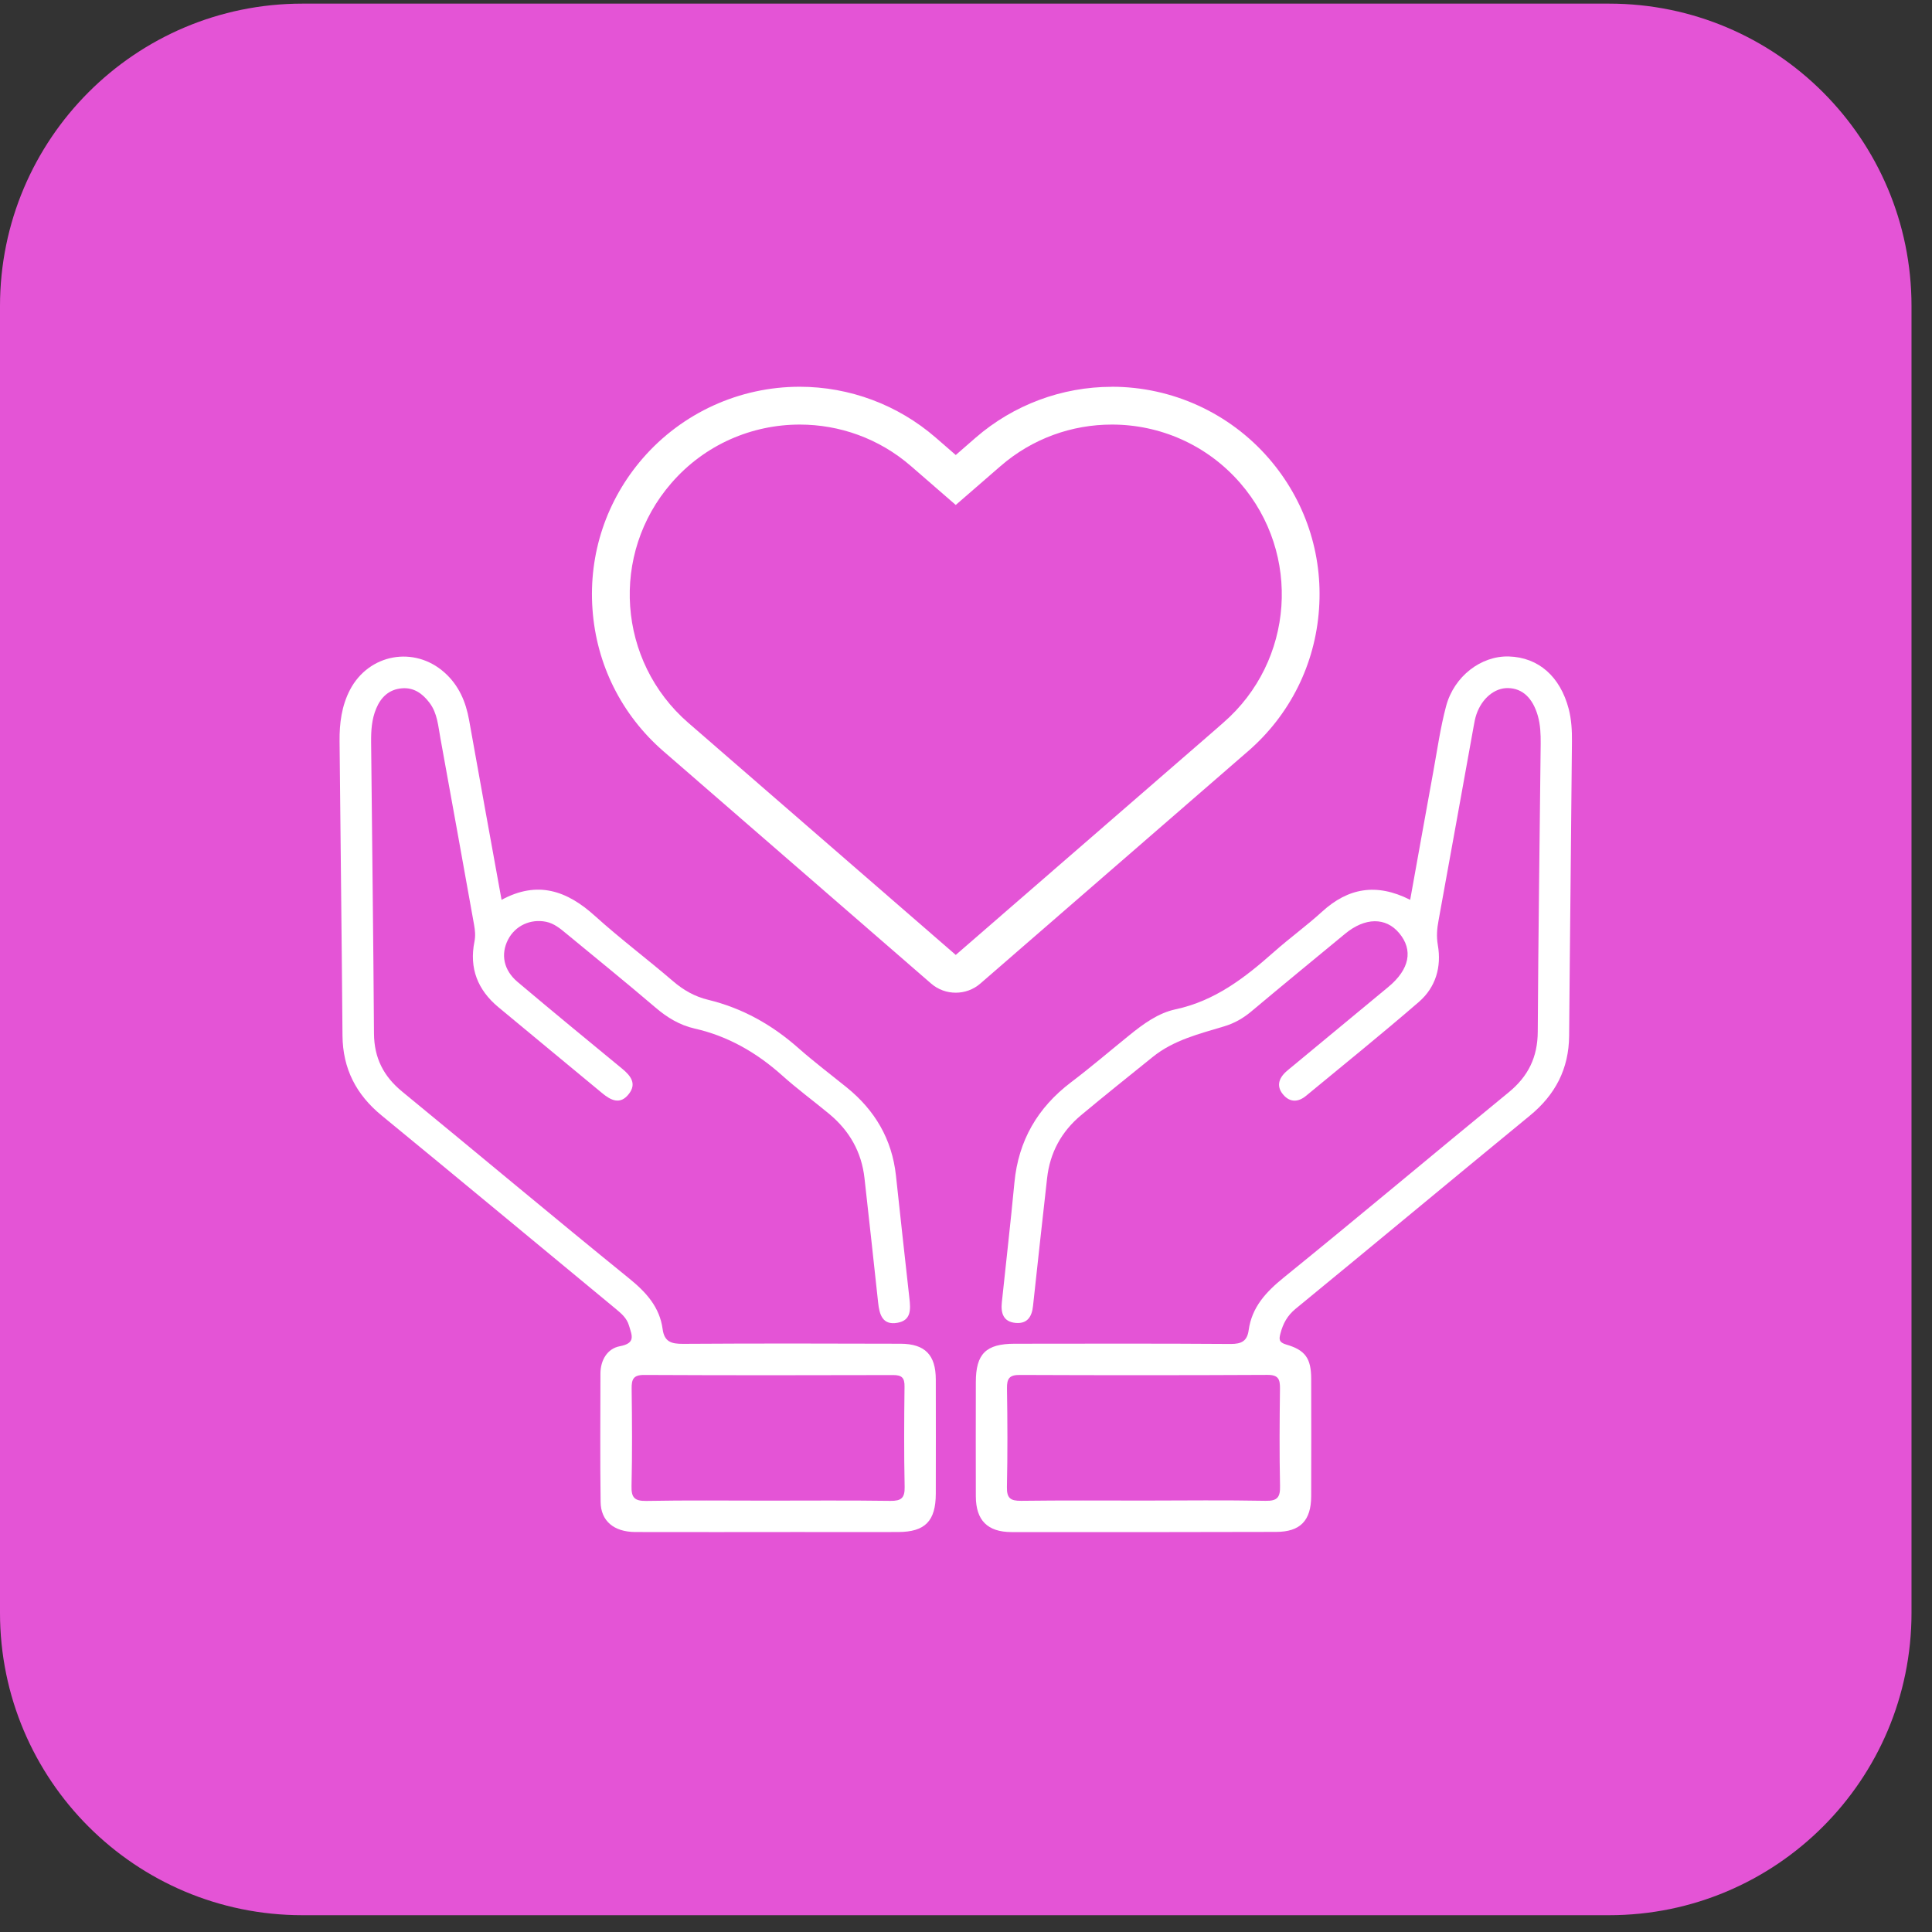
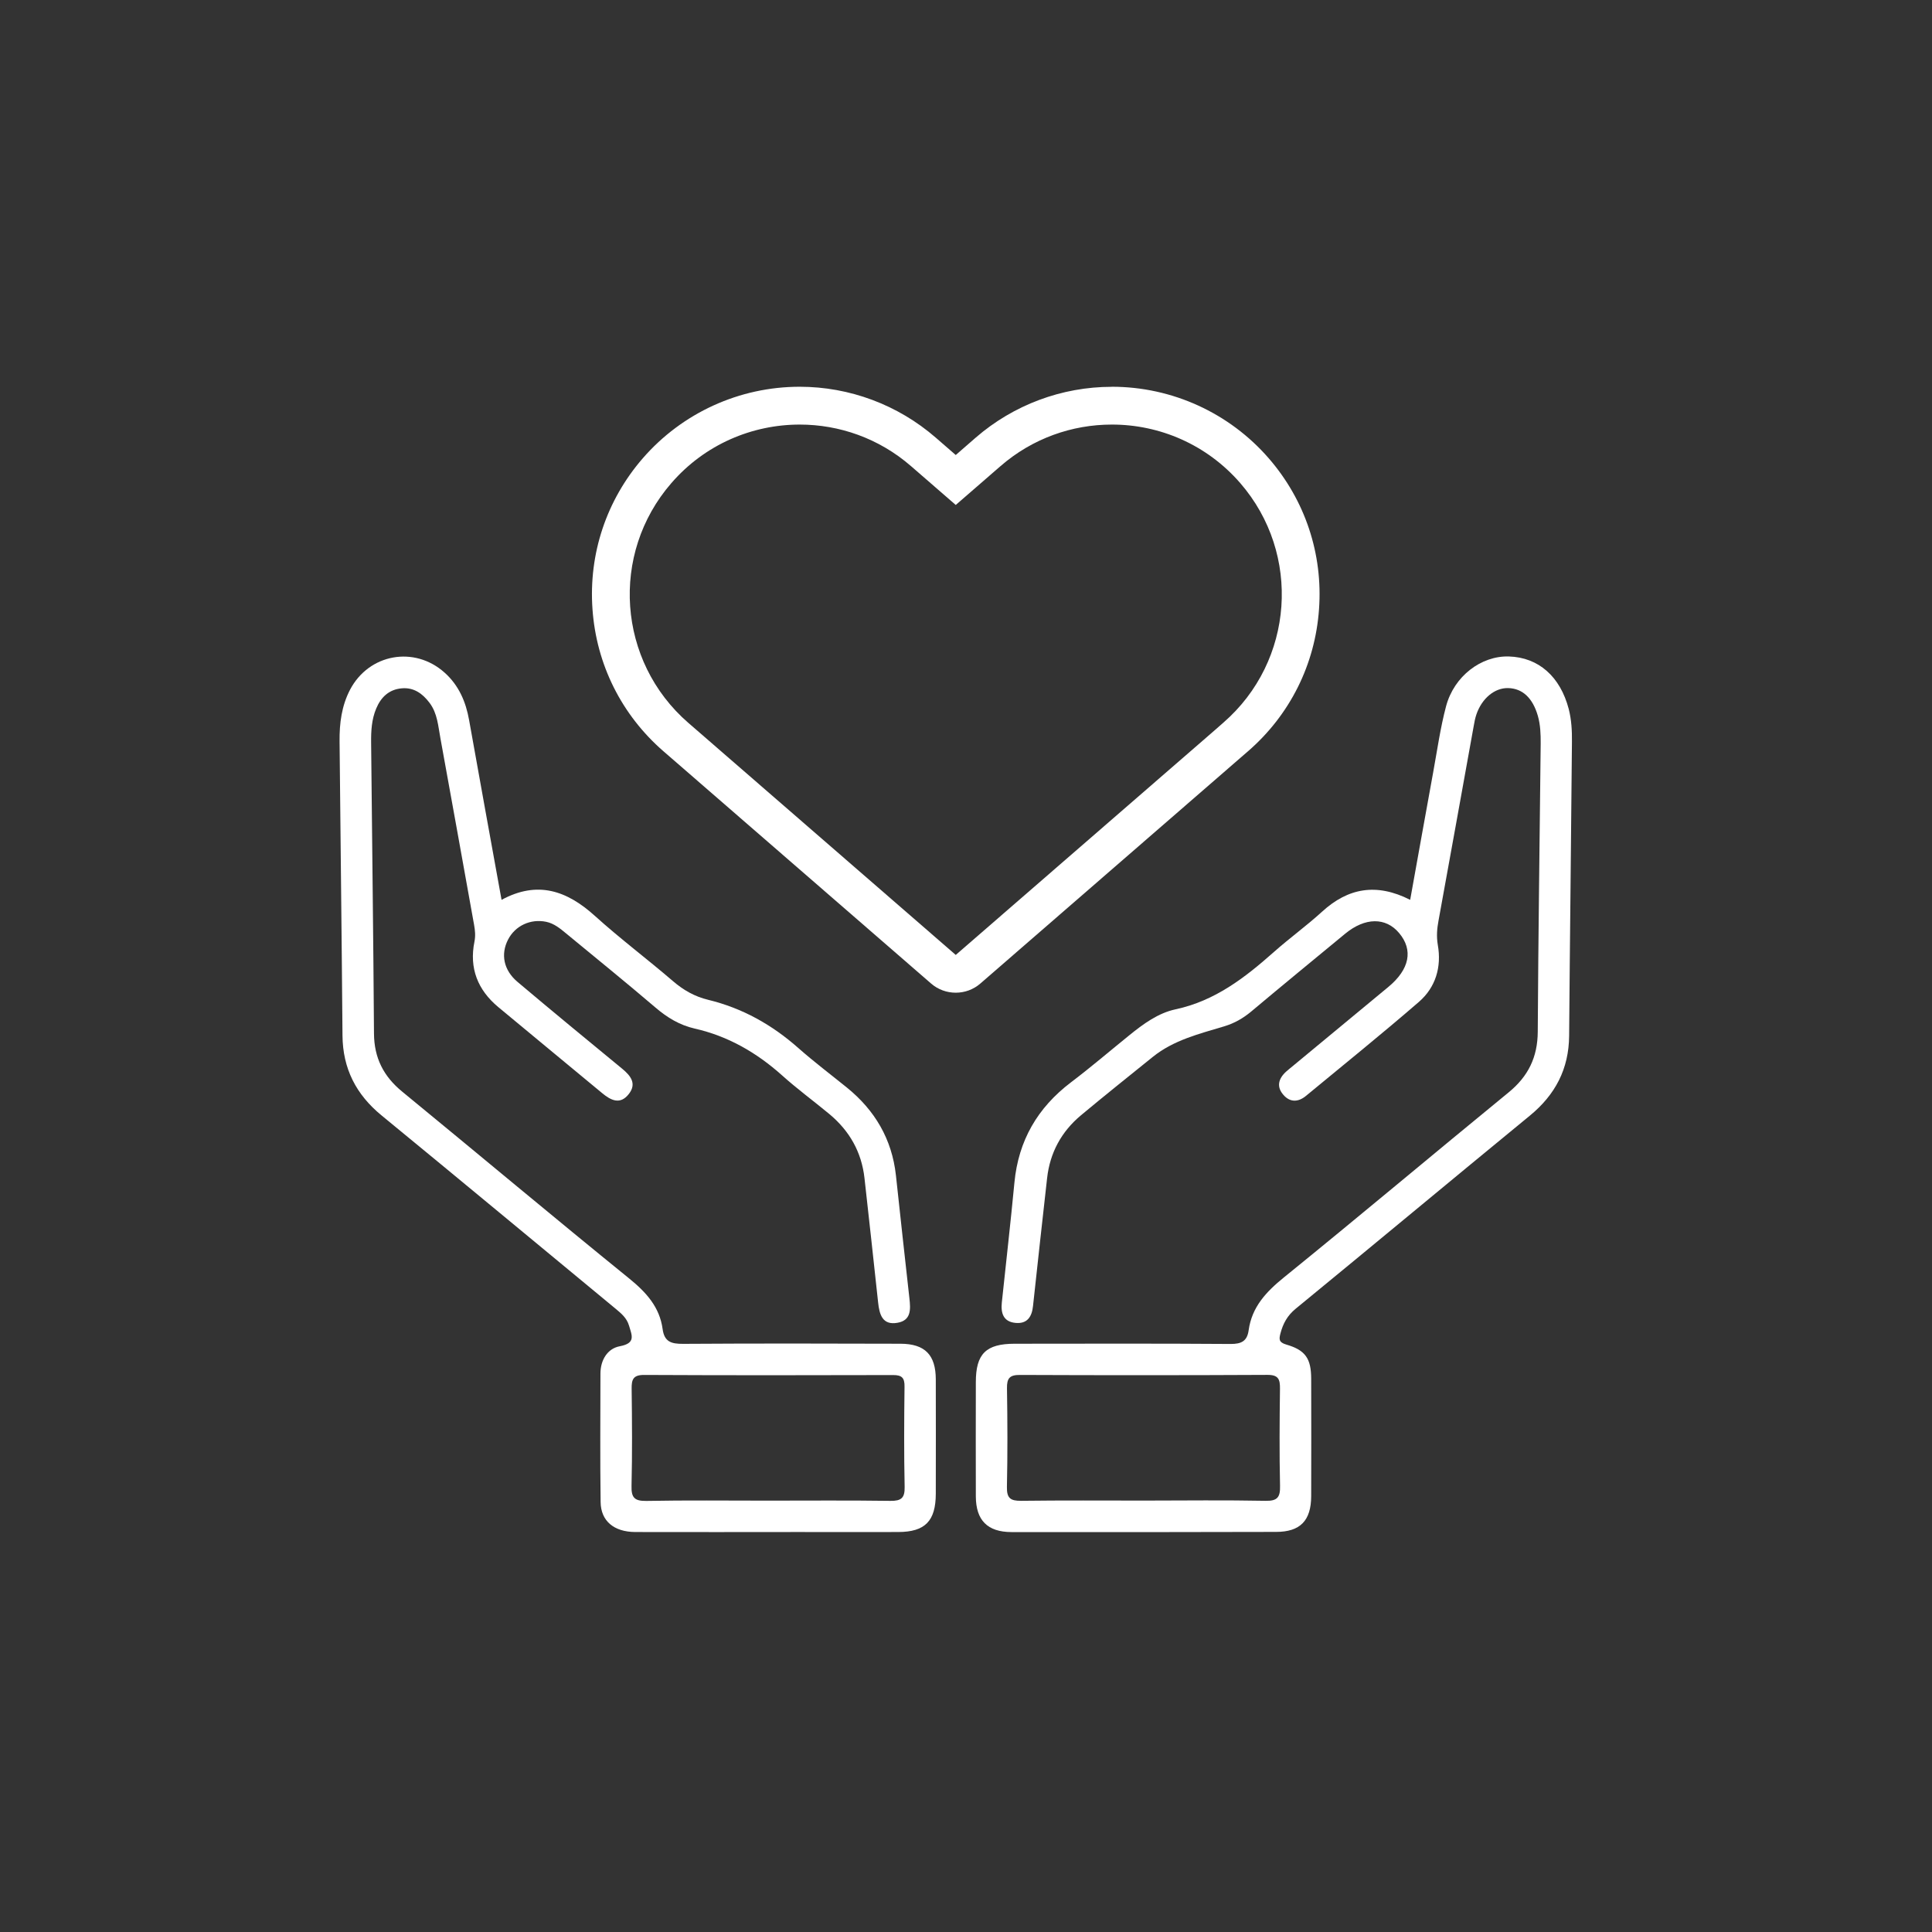
<svg xmlns="http://www.w3.org/2000/svg" width="33" height="33" viewBox="0 0 33 33" fill="none">
  <rect x="0" y="0" width="33" height="33" fill="#333333" stroke="none" />
-   <path d="M5.165 0.062H27.485C30.338 0.062 32.65 2.375 32.65 5.228V27.548C32.65 30.401 30.338 32.713 27.485 32.713H5.165C2.312 32.713 -0 30.401 -0 27.548V5.228C-0 2.375 2.312 0.062 5.165 0.062Z" fill="#E454D6" />
  <path d="M8.567 15.37C8.379 14.333 8.194 13.318 8.013 12.302C7.957 11.985 7.836 11.705 7.593 11.488C7.077 11.027 6.303 11.167 5.98 11.779C5.835 12.056 5.797 12.355 5.8 12.661C5.816 14.336 5.837 16.012 5.85 17.688C5.855 18.253 6.082 18.695 6.517 19.052C7.854 20.149 9.183 21.254 10.516 22.355C10.612 22.435 10.705 22.511 10.744 22.642C10.794 22.811 10.864 22.943 10.586 22.995C10.375 23.035 10.257 23.23 10.256 23.461C10.255 24.192 10.249 24.923 10.259 25.654C10.262 25.979 10.486 26.166 10.849 26.168C11.776 26.171 12.703 26.168 13.63 26.168C14.201 26.168 14.771 26.17 15.342 26.168C15.802 26.167 15.983 25.98 15.984 25.514C15.985 24.863 15.986 24.212 15.984 23.561C15.983 23.143 15.8 22.954 15.383 22.952C14.144 22.948 12.905 22.946 11.666 22.954C11.466 22.955 11.347 22.919 11.318 22.701C11.267 22.326 11.039 22.075 10.75 21.84C9.449 20.785 8.165 19.708 6.87 18.646C6.55 18.384 6.391 18.069 6.388 17.654C6.377 15.996 6.355 14.338 6.339 12.68C6.337 12.483 6.348 12.287 6.426 12.102C6.508 11.906 6.646 11.776 6.863 11.757C7.069 11.739 7.218 11.847 7.337 12.005C7.473 12.185 7.484 12.404 7.523 12.612C7.717 13.672 7.906 14.733 8.097 15.793C8.115 15.891 8.124 15.985 8.104 16.084C8.012 16.538 8.16 16.909 8.51 17.201C9.099 17.692 9.692 18.178 10.281 18.668C10.434 18.796 10.593 18.876 10.741 18.686C10.879 18.51 10.773 18.375 10.629 18.256C10.03 17.763 9.431 17.271 8.839 16.771C8.601 16.57 8.55 16.299 8.677 16.051C8.799 15.812 9.061 15.69 9.329 15.745C9.466 15.774 9.568 15.86 9.671 15.945C10.18 16.365 10.693 16.78 11.194 17.208C11.395 17.38 11.608 17.51 11.867 17.569C12.436 17.698 12.923 17.979 13.357 18.367C13.615 18.599 13.896 18.805 14.164 19.027C14.508 19.313 14.716 19.675 14.766 20.123C14.845 20.831 14.923 21.54 14.999 22.248C15.021 22.453 15.073 22.64 15.33 22.594C15.566 22.553 15.555 22.364 15.533 22.173C15.453 21.474 15.38 20.774 15.303 20.075C15.235 19.458 14.944 18.964 14.465 18.576C14.188 18.352 13.903 18.137 13.636 17.901C13.187 17.504 12.682 17.22 12.098 17.078C11.868 17.023 11.674 16.913 11.493 16.757C11.053 16.379 10.589 16.031 10.16 15.643C9.683 15.212 9.181 15.037 8.567 15.37V15.37ZM13.097 25.632C12.411 25.632 11.725 25.624 11.039 25.637C10.835 25.64 10.782 25.578 10.787 25.38C10.8 24.828 10.796 24.275 10.789 23.722C10.787 23.563 10.814 23.484 11.003 23.485C12.42 23.492 13.837 23.491 15.254 23.487C15.406 23.486 15.453 23.536 15.45 23.687C15.443 24.257 15.44 24.828 15.452 25.398C15.456 25.588 15.393 25.638 15.209 25.636C14.505 25.626 13.801 25.632 13.097 25.632Z" fill="white" />
  <path d="M24.085 15.369C23.51 15.078 23.026 15.166 22.581 15.573C22.318 15.813 22.027 16.023 21.761 16.259C21.265 16.699 20.753 17.096 20.079 17.24C19.783 17.303 19.529 17.489 19.292 17.681C18.959 17.95 18.634 18.229 18.293 18.487C17.721 18.921 17.395 19.484 17.327 20.2C17.262 20.883 17.184 21.565 17.112 22.247C17.093 22.428 17.137 22.576 17.344 22.596C17.545 22.616 17.626 22.493 17.645 22.305C17.723 21.578 17.804 20.852 17.885 20.126C17.933 19.689 18.13 19.328 18.466 19.048C18.87 18.711 19.281 18.383 19.69 18.053C20.047 17.765 20.484 17.659 20.909 17.531C21.085 17.478 21.232 17.394 21.371 17.278C21.904 16.831 22.441 16.39 22.977 15.948C23.317 15.668 23.67 15.665 23.898 15.937C24.142 16.227 24.077 16.556 23.716 16.856C23.174 17.306 22.631 17.754 22.089 18.203C22.048 18.237 22.006 18.27 21.966 18.306C21.835 18.426 21.8 18.565 21.924 18.704C22.037 18.832 22.176 18.826 22.305 18.72C22.95 18.187 23.603 17.661 24.236 17.113C24.522 16.865 24.625 16.518 24.559 16.141C24.534 15.995 24.545 15.861 24.572 15.719C24.774 14.616 24.971 13.511 25.171 12.407C25.183 12.337 25.196 12.267 25.219 12.2C25.314 11.926 25.531 11.748 25.759 11.753C26.004 11.758 26.179 11.921 26.267 12.225C26.312 12.381 26.317 12.542 26.316 12.702C26.299 14.342 26.275 15.982 26.266 17.622C26.264 18.057 26.103 18.386 25.767 18.66C24.484 19.71 23.215 20.778 21.928 21.821C21.625 22.067 21.383 22.325 21.328 22.721C21.303 22.906 21.206 22.957 21.02 22.956C19.79 22.947 18.559 22.951 17.329 22.952C16.84 22.953 16.668 23.125 16.668 23.608C16.667 24.259 16.666 24.91 16.668 25.561C16.67 25.968 16.867 26.168 17.276 26.169C18.783 26.171 20.289 26.17 21.796 26.166C22.209 26.166 22.395 25.973 22.396 25.555C22.398 24.887 22.398 24.218 22.396 23.549C22.395 23.206 22.299 23.061 21.97 22.966C21.842 22.928 21.845 22.875 21.871 22.776C21.915 22.608 21.988 22.472 22.129 22.356C23.466 21.26 24.794 20.153 26.131 19.056C26.565 18.7 26.797 18.259 26.802 17.693C26.815 16.018 26.836 14.342 26.85 12.666C26.852 12.48 26.842 12.293 26.795 12.11C26.65 11.556 26.279 11.228 25.772 11.213C25.301 11.199 24.837 11.548 24.7 12.063C24.602 12.432 24.549 12.813 24.48 13.19C24.349 13.907 24.221 14.626 24.087 15.369L24.085 15.369ZM19.555 25.631C18.851 25.631 18.147 25.626 17.443 25.635C17.261 25.637 17.195 25.592 17.199 25.399C17.211 24.837 17.209 24.276 17.2 23.714C17.197 23.543 17.244 23.483 17.423 23.485C18.831 23.491 20.239 23.491 21.648 23.484C21.836 23.483 21.865 23.558 21.863 23.72C21.856 24.272 21.852 24.825 21.864 25.377C21.869 25.572 21.822 25.64 21.615 25.635C20.929 25.622 20.242 25.63 19.556 25.631H19.555Z" fill="white" />
  <path d="M18.99 7.252C18.316 7.252 17.638 7.485 17.089 7.962L16.325 8.625L15.561 7.962C15.012 7.485 14.334 7.252 13.66 7.252C12.848 7.252 12.04 7.59 11.467 8.252C10.416 9.462 10.546 11.295 11.756 12.346L11.898 12.469L16.325 16.311L20.753 12.469L20.894 12.345C22.105 11.295 22.234 9.461 21.184 8.251C20.61 7.59 19.803 7.251 18.991 7.252M18.991 6.606C20.02 6.606 20.997 7.052 21.671 7.828C22.292 8.544 22.597 9.458 22.53 10.403C22.464 11.349 22.033 12.211 21.317 12.832L21.175 12.955L16.747 16.798C16.626 16.904 16.475 16.956 16.325 16.956C16.174 16.956 16.023 16.904 15.902 16.798L11.474 12.955L11.333 12.833C10.617 12.211 10.186 11.349 10.12 10.404C10.053 9.459 10.358 8.544 10.979 7.828C11.653 7.052 12.63 6.606 13.659 6.606C14.512 6.606 15.338 6.915 15.983 7.475L16.325 7.772L16.666 7.475C17.311 6.916 18.137 6.607 18.99 6.607L18.991 6.606Z" fill="white" />
</svg>